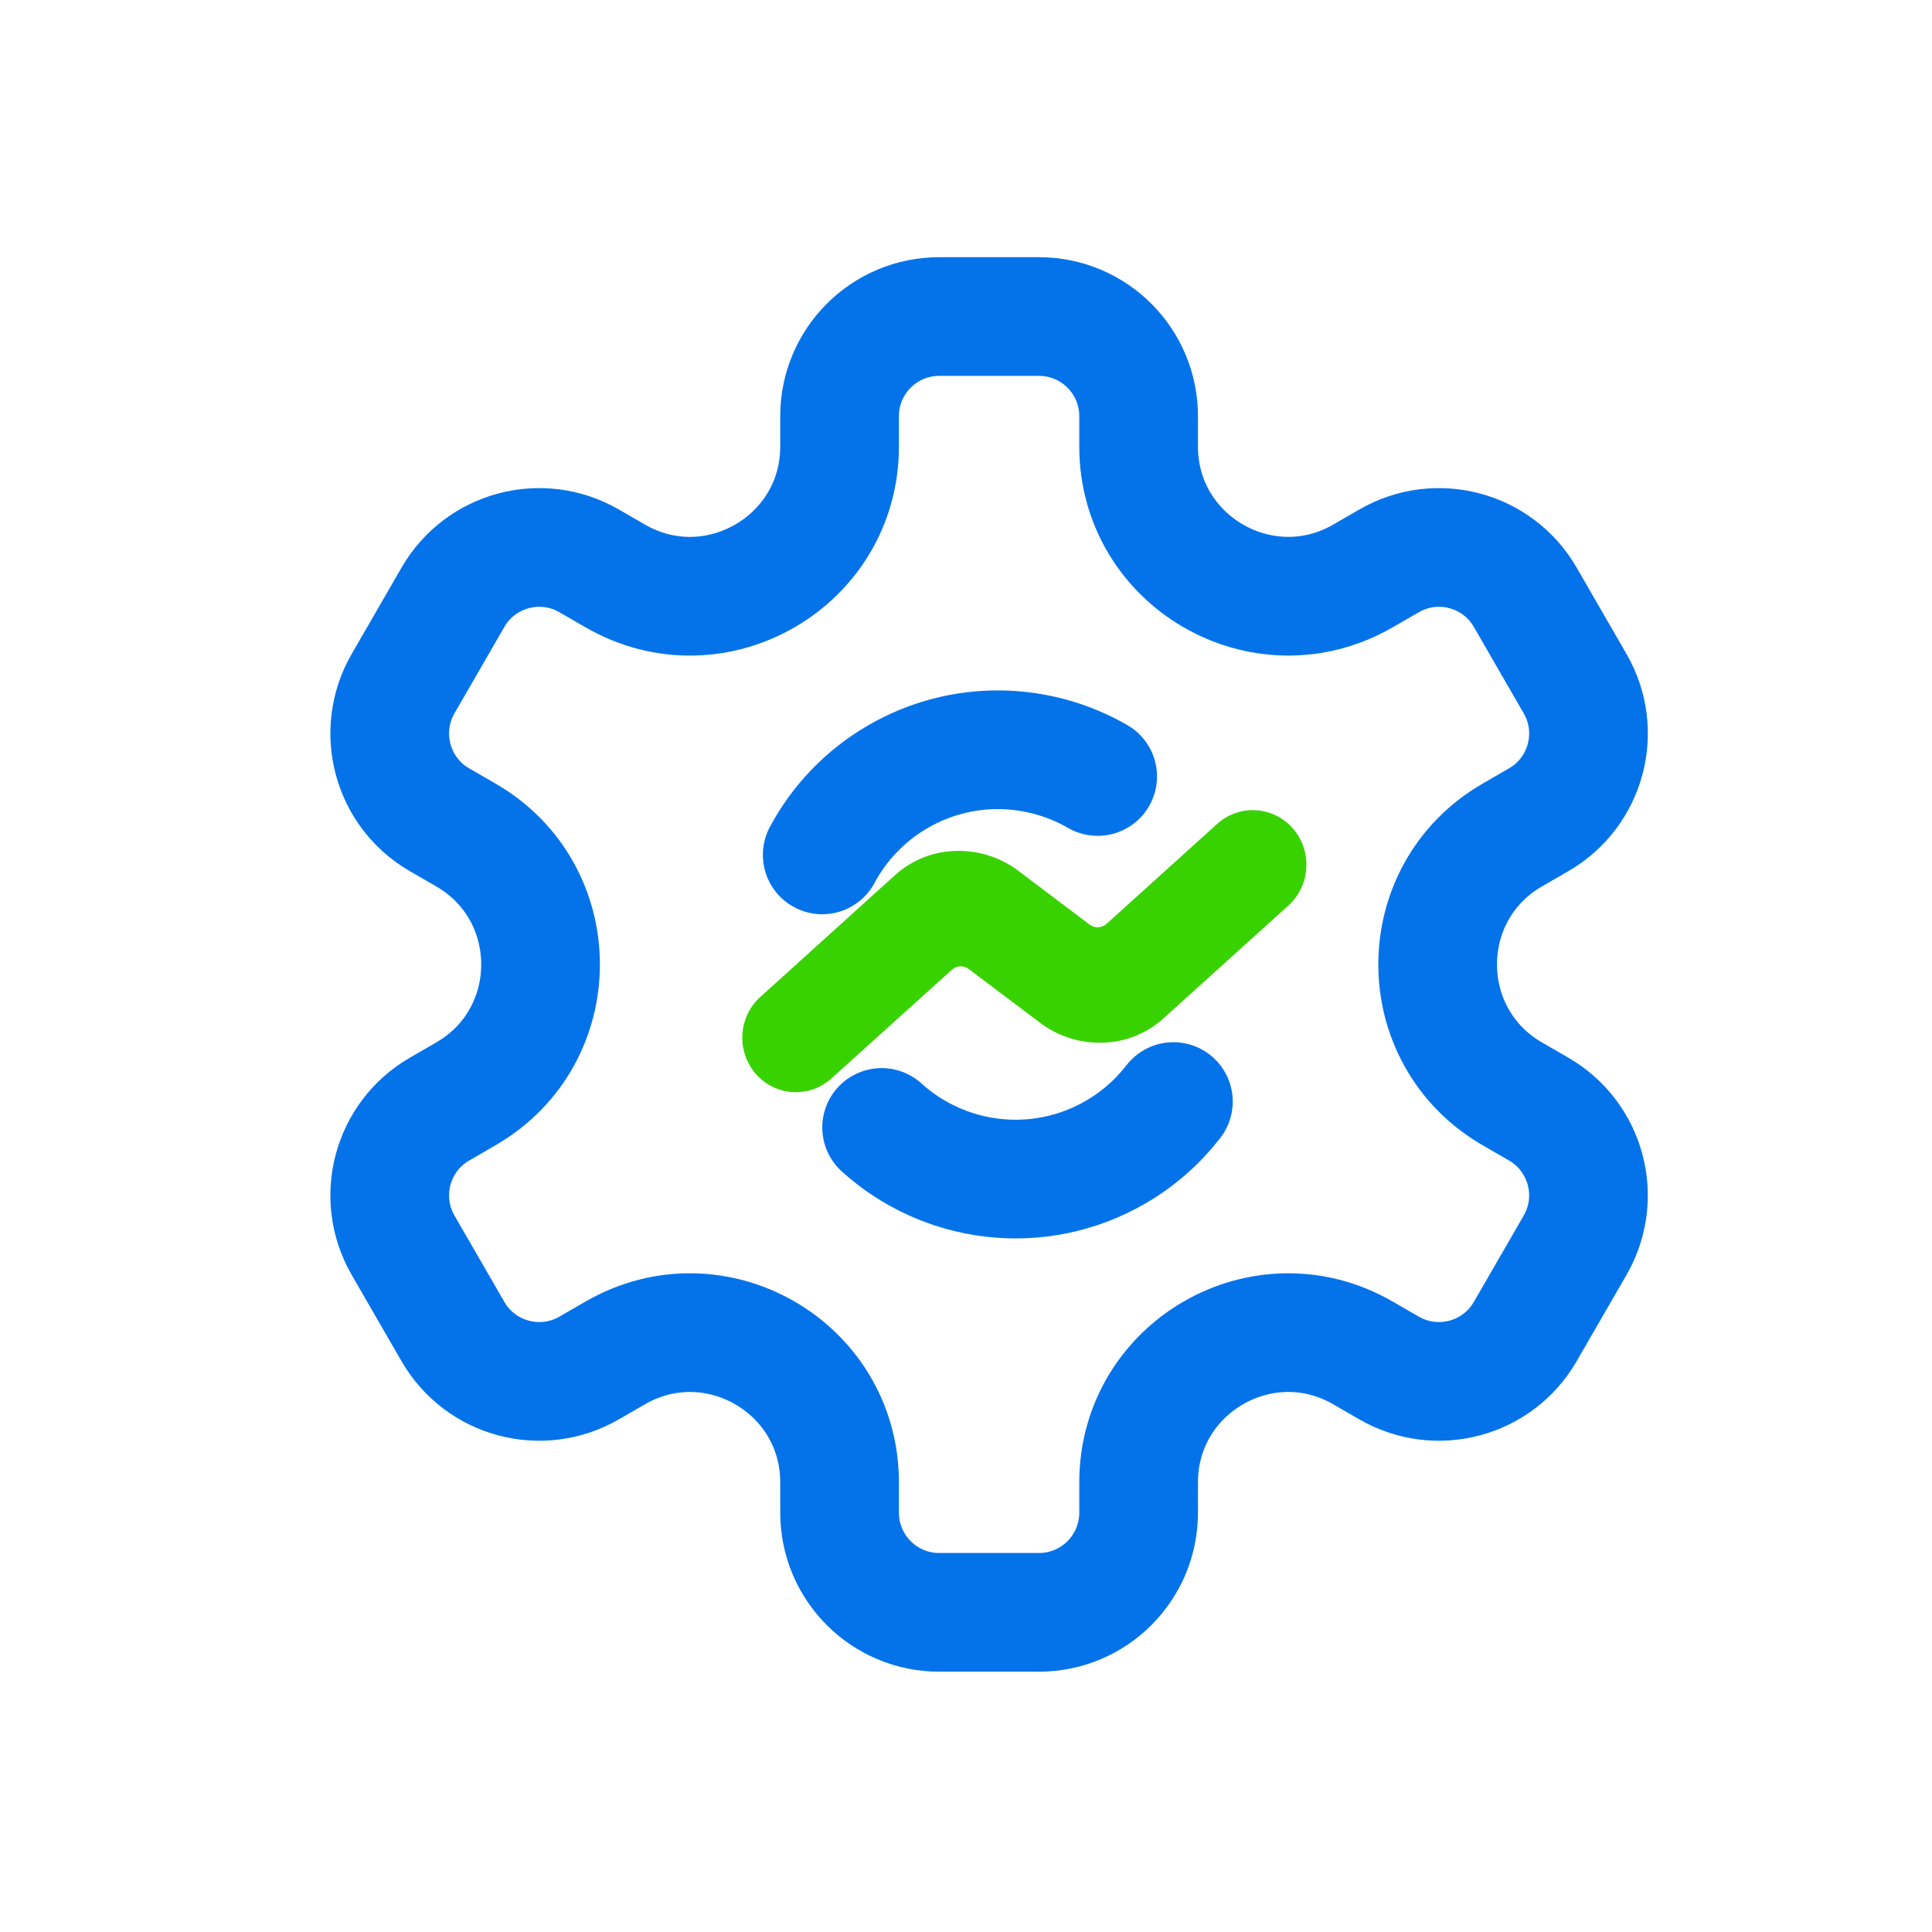
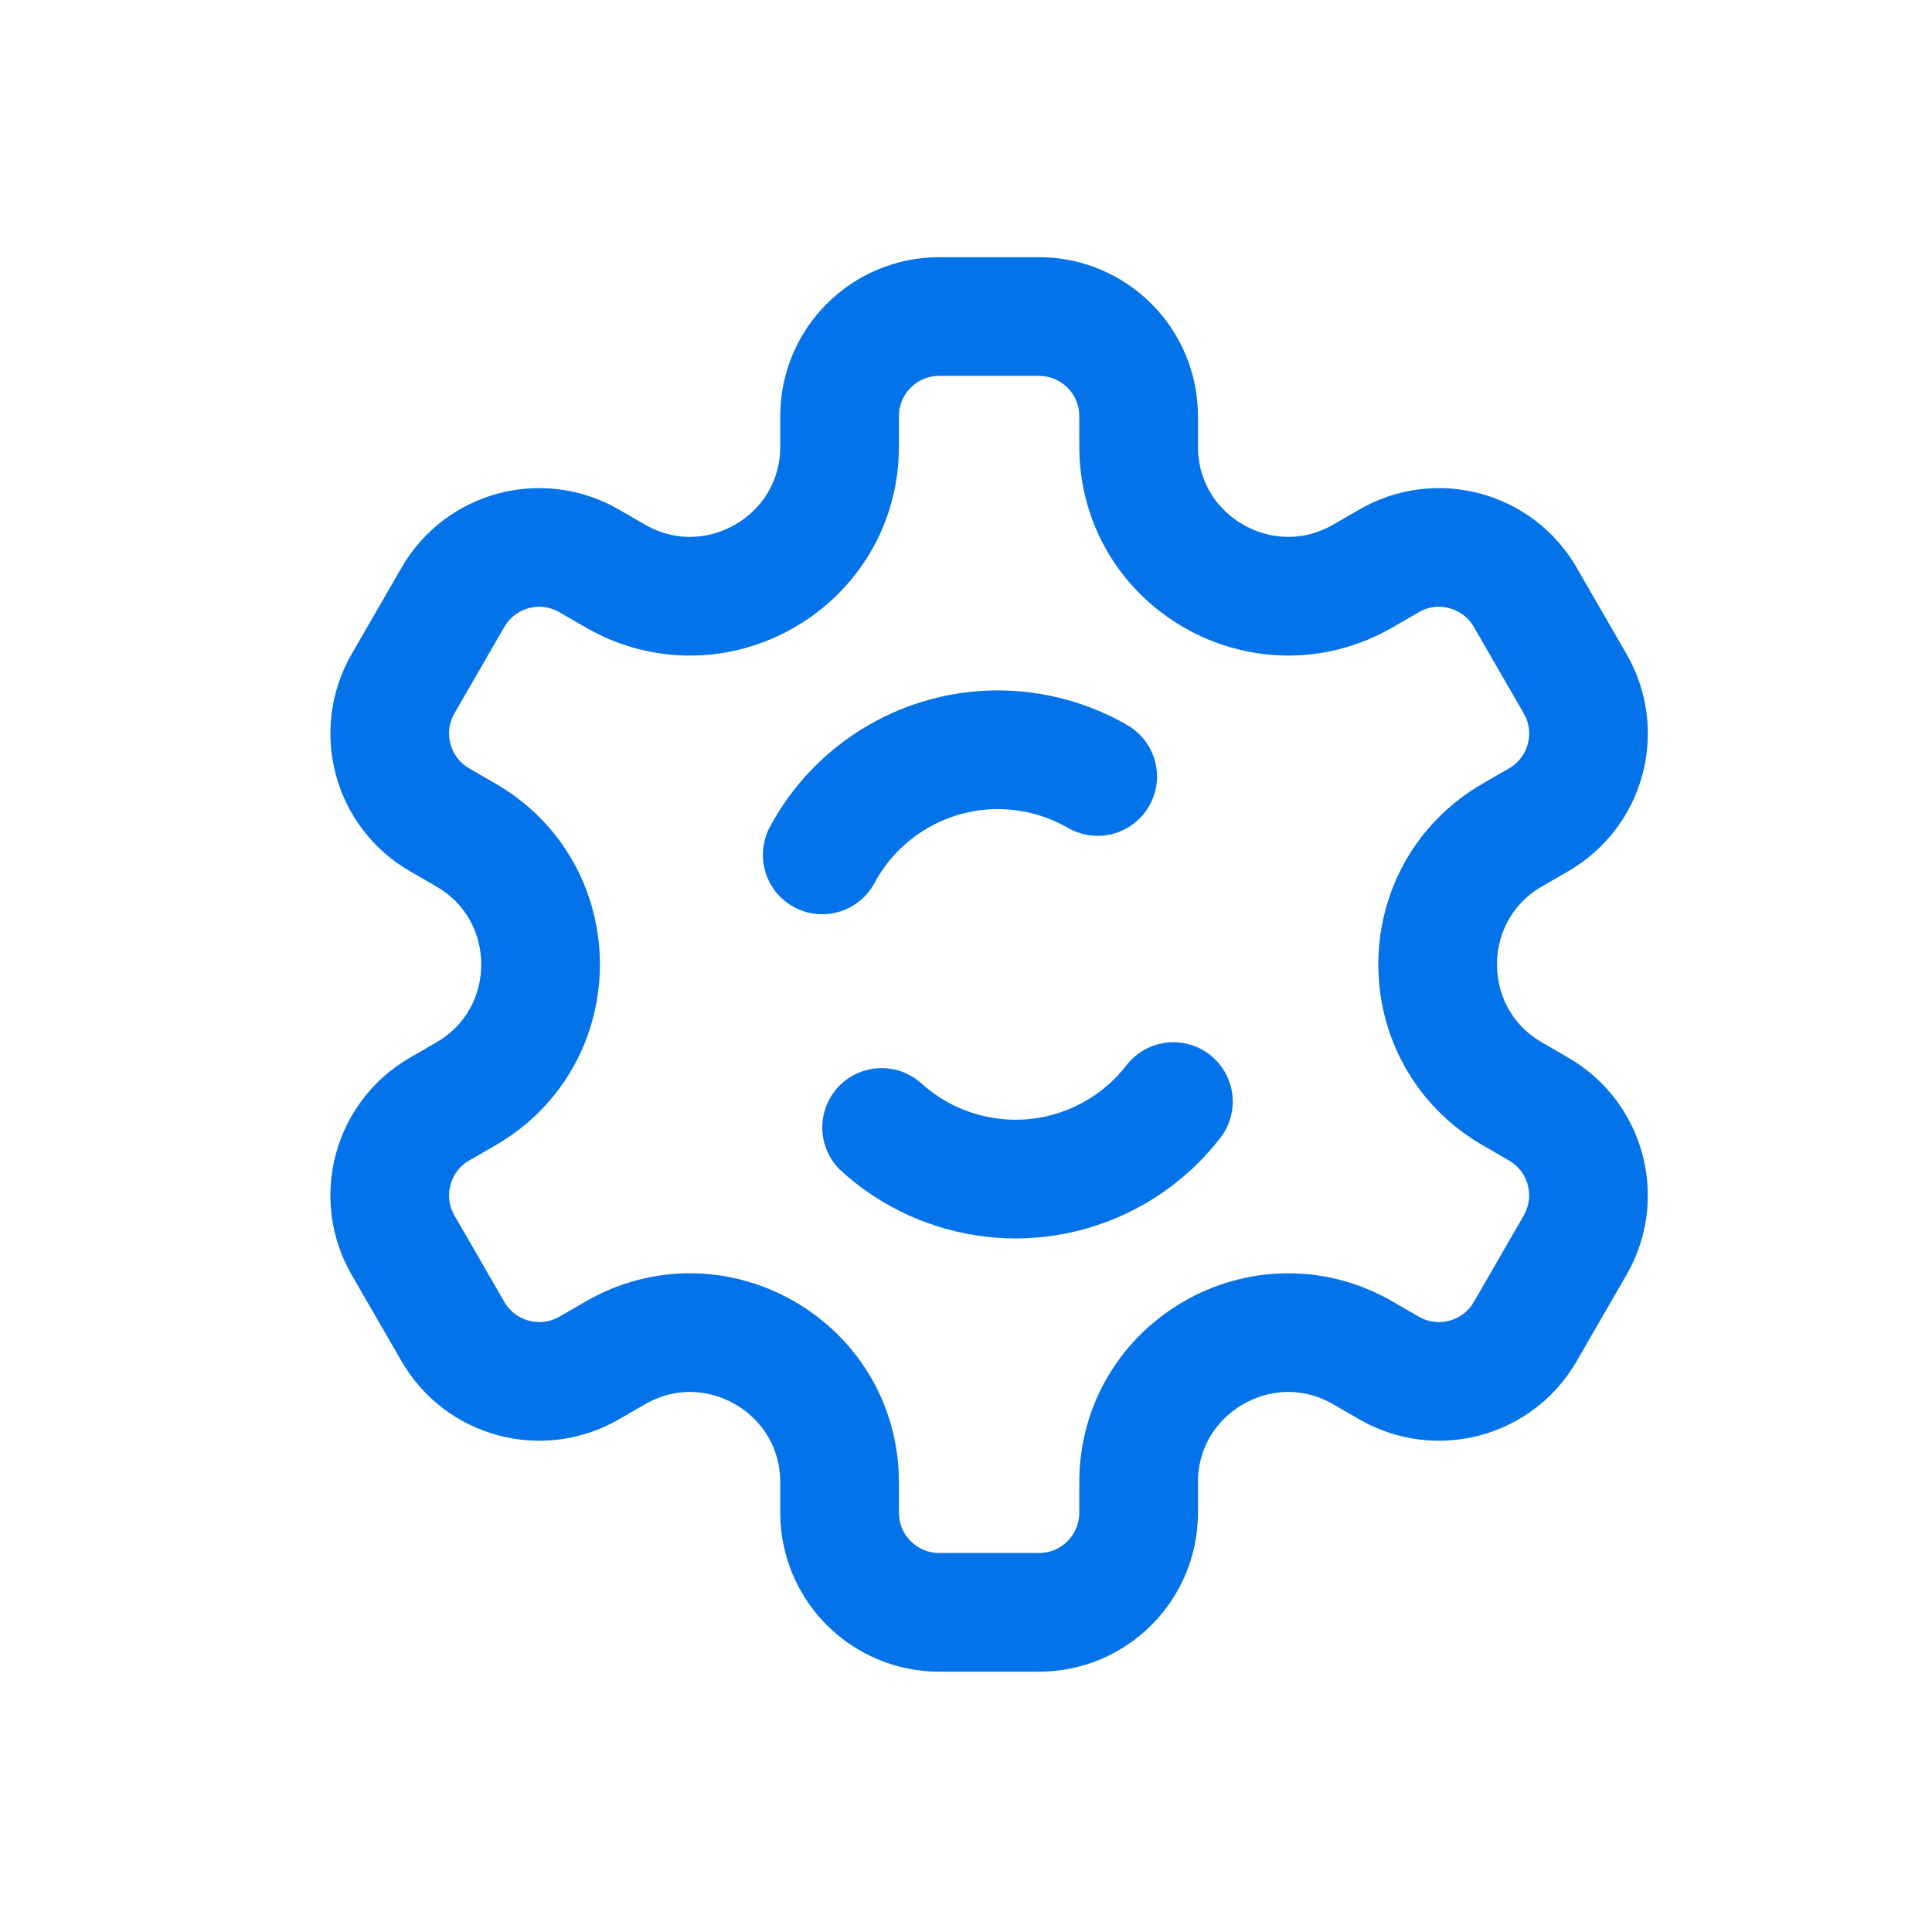
<svg xmlns="http://www.w3.org/2000/svg" width="55" height="55" viewBox="0 0 55 55" fill="none">
  <path d="M31.248 22.105C29.55 21.126 27.39 21.055 25.571 22.105C24.621 22.654 23.889 23.436 23.407 24.337" stroke="#0473EA" stroke-width="3.379" stroke-miterlimit="10" stroke-linecap="round" stroke-linejoin="round" />
  <path d="M33.404 31.359C32.965 31.928 32.409 32.423 31.748 32.805C29.558 34.069 26.876 33.708 25.098 32.096" stroke="#0473EA" stroke-width="3.379" stroke-miterlimit="10" stroke-linecap="round" stroke-linejoin="round" />
  <path d="M44.84 19.462L43.421 17.004C42.638 15.646 40.903 15.182 39.545 15.966L38.799 16.397C35.961 18.034 32.414 15.987 32.414 12.711V11.848C32.414 10.28 31.144 9.011 29.576 9.011H26.739C25.171 9.011 23.901 10.28 23.901 11.848V12.711C23.901 15.987 20.354 18.036 17.516 16.397L16.77 15.966C15.412 15.182 13.677 15.646 12.894 17.004L11.475 19.462C10.692 20.819 11.156 22.555 12.514 23.338L13.26 23.769C16.098 25.408 16.098 29.503 13.26 31.141L12.514 31.573C11.156 32.356 10.692 34.091 11.475 35.449L12.894 37.906C13.677 39.264 15.412 39.728 16.77 38.945L17.516 38.514C20.354 36.875 23.901 38.923 23.901 42.2V43.062C23.901 44.63 25.171 45.9 26.739 45.9H29.576C31.144 45.9 32.414 44.63 32.414 43.062V42.2C32.414 38.923 35.961 36.875 38.799 38.514L39.545 38.945C40.903 39.728 42.638 39.264 43.421 37.906L44.84 35.449C45.623 34.091 45.159 32.356 43.801 31.573L43.055 31.141C40.218 29.503 40.218 25.408 43.055 23.769L43.801 23.338C45.159 22.555 45.625 20.819 44.84 19.462Z" stroke="#0473EA" stroke-width="3.379" stroke-miterlimit="10" stroke-linecap="round" stroke-linejoin="round" />
-   <path d="M34.646 23.459L31.498 26.302C31.433 26.361 31.35 26.395 31.263 26.398C31.175 26.402 31.09 26.375 31.02 26.322L28.936 24.75C28.431 24.389 27.824 24.205 27.207 24.224C26.58 24.238 25.976 24.475 25.502 24.893L21.665 28.362C21.511 28.496 21.385 28.66 21.294 28.844C21.203 29.029 21.149 29.229 21.135 29.435C21.121 29.641 21.148 29.847 21.213 30.042C21.279 30.237 21.382 30.417 21.516 30.572C21.651 30.726 21.814 30.851 21.997 30.94C22.18 31.029 22.378 31.08 22.58 31.091C22.782 31.101 22.985 31.07 23.175 31C23.366 30.93 23.54 30.821 23.689 30.682L27.098 27.607C27.163 27.548 27.247 27.513 27.334 27.51C27.422 27.506 27.508 27.533 27.578 27.586L29.66 29.155C30.165 29.517 30.773 29.702 31.39 29.683C32.018 29.669 32.621 29.432 33.096 29.014L36.676 25.78C36.98 25.507 37.164 25.123 37.188 24.711C37.213 24.3 37.076 23.895 36.808 23.587C36.539 23.278 36.161 23.091 35.757 23.066C35.353 23.041 34.955 23.18 34.652 23.453L34.646 23.459Z" fill="#38D200" />
</svg>